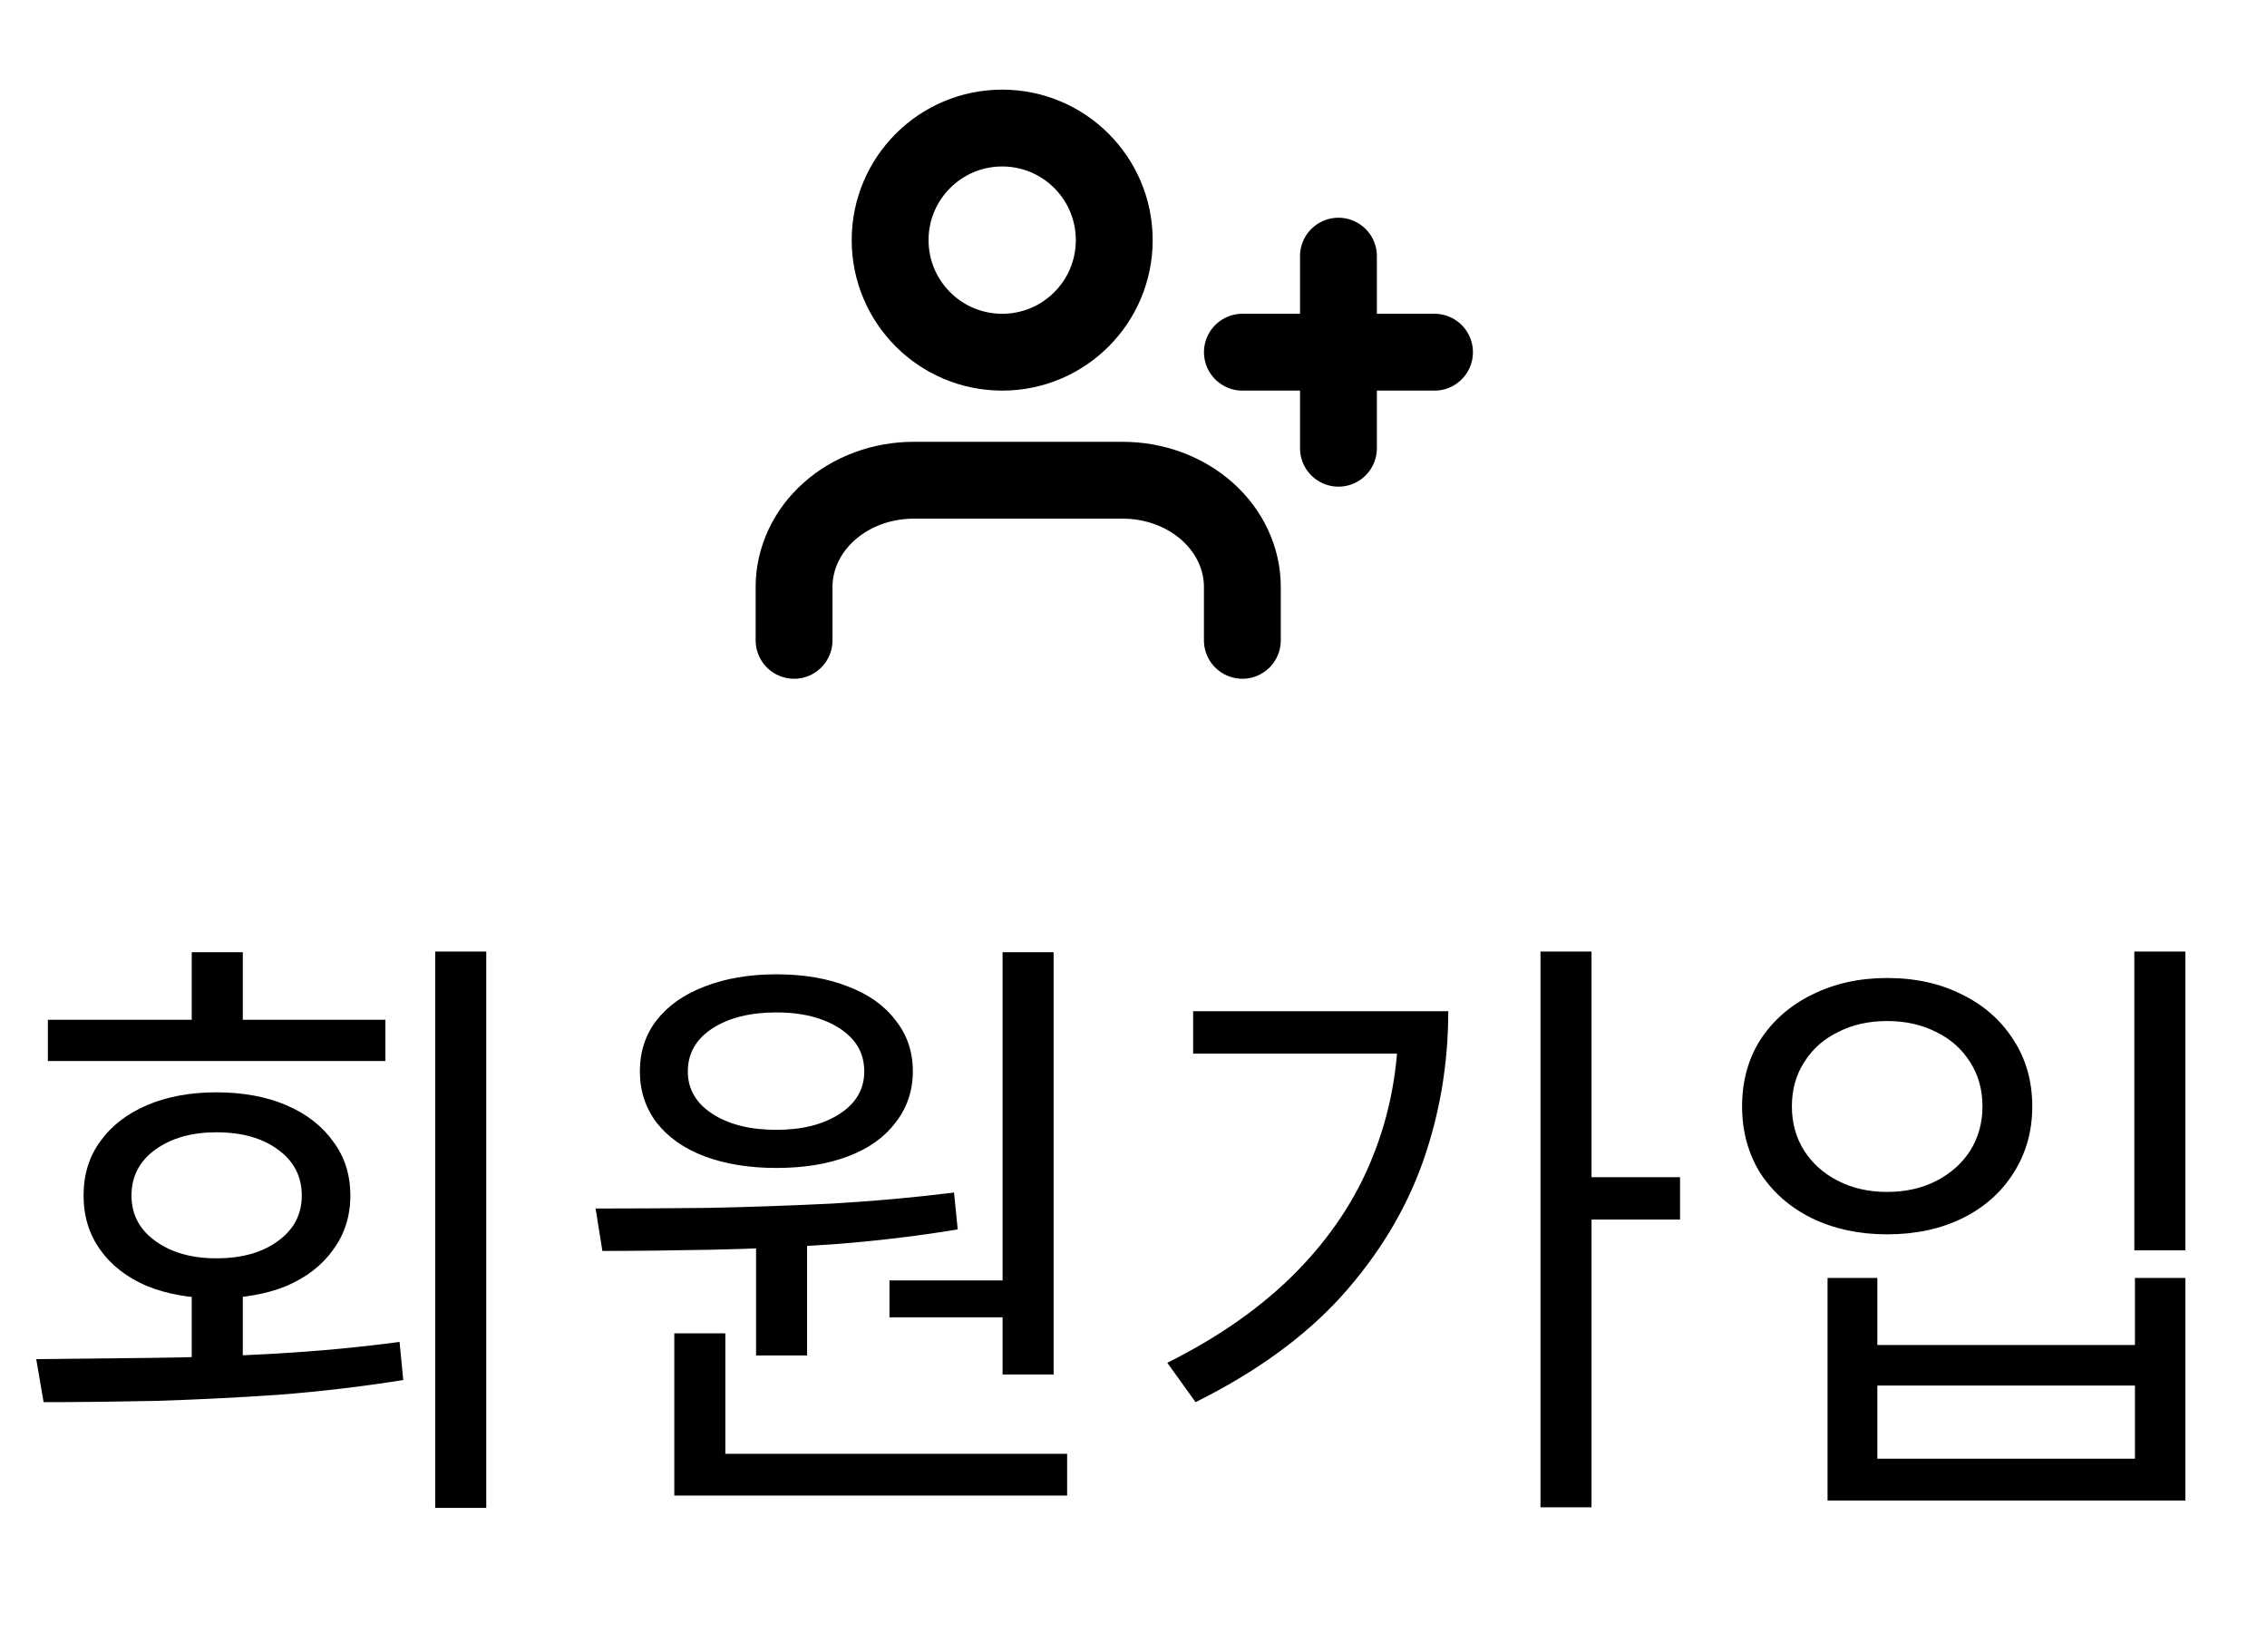
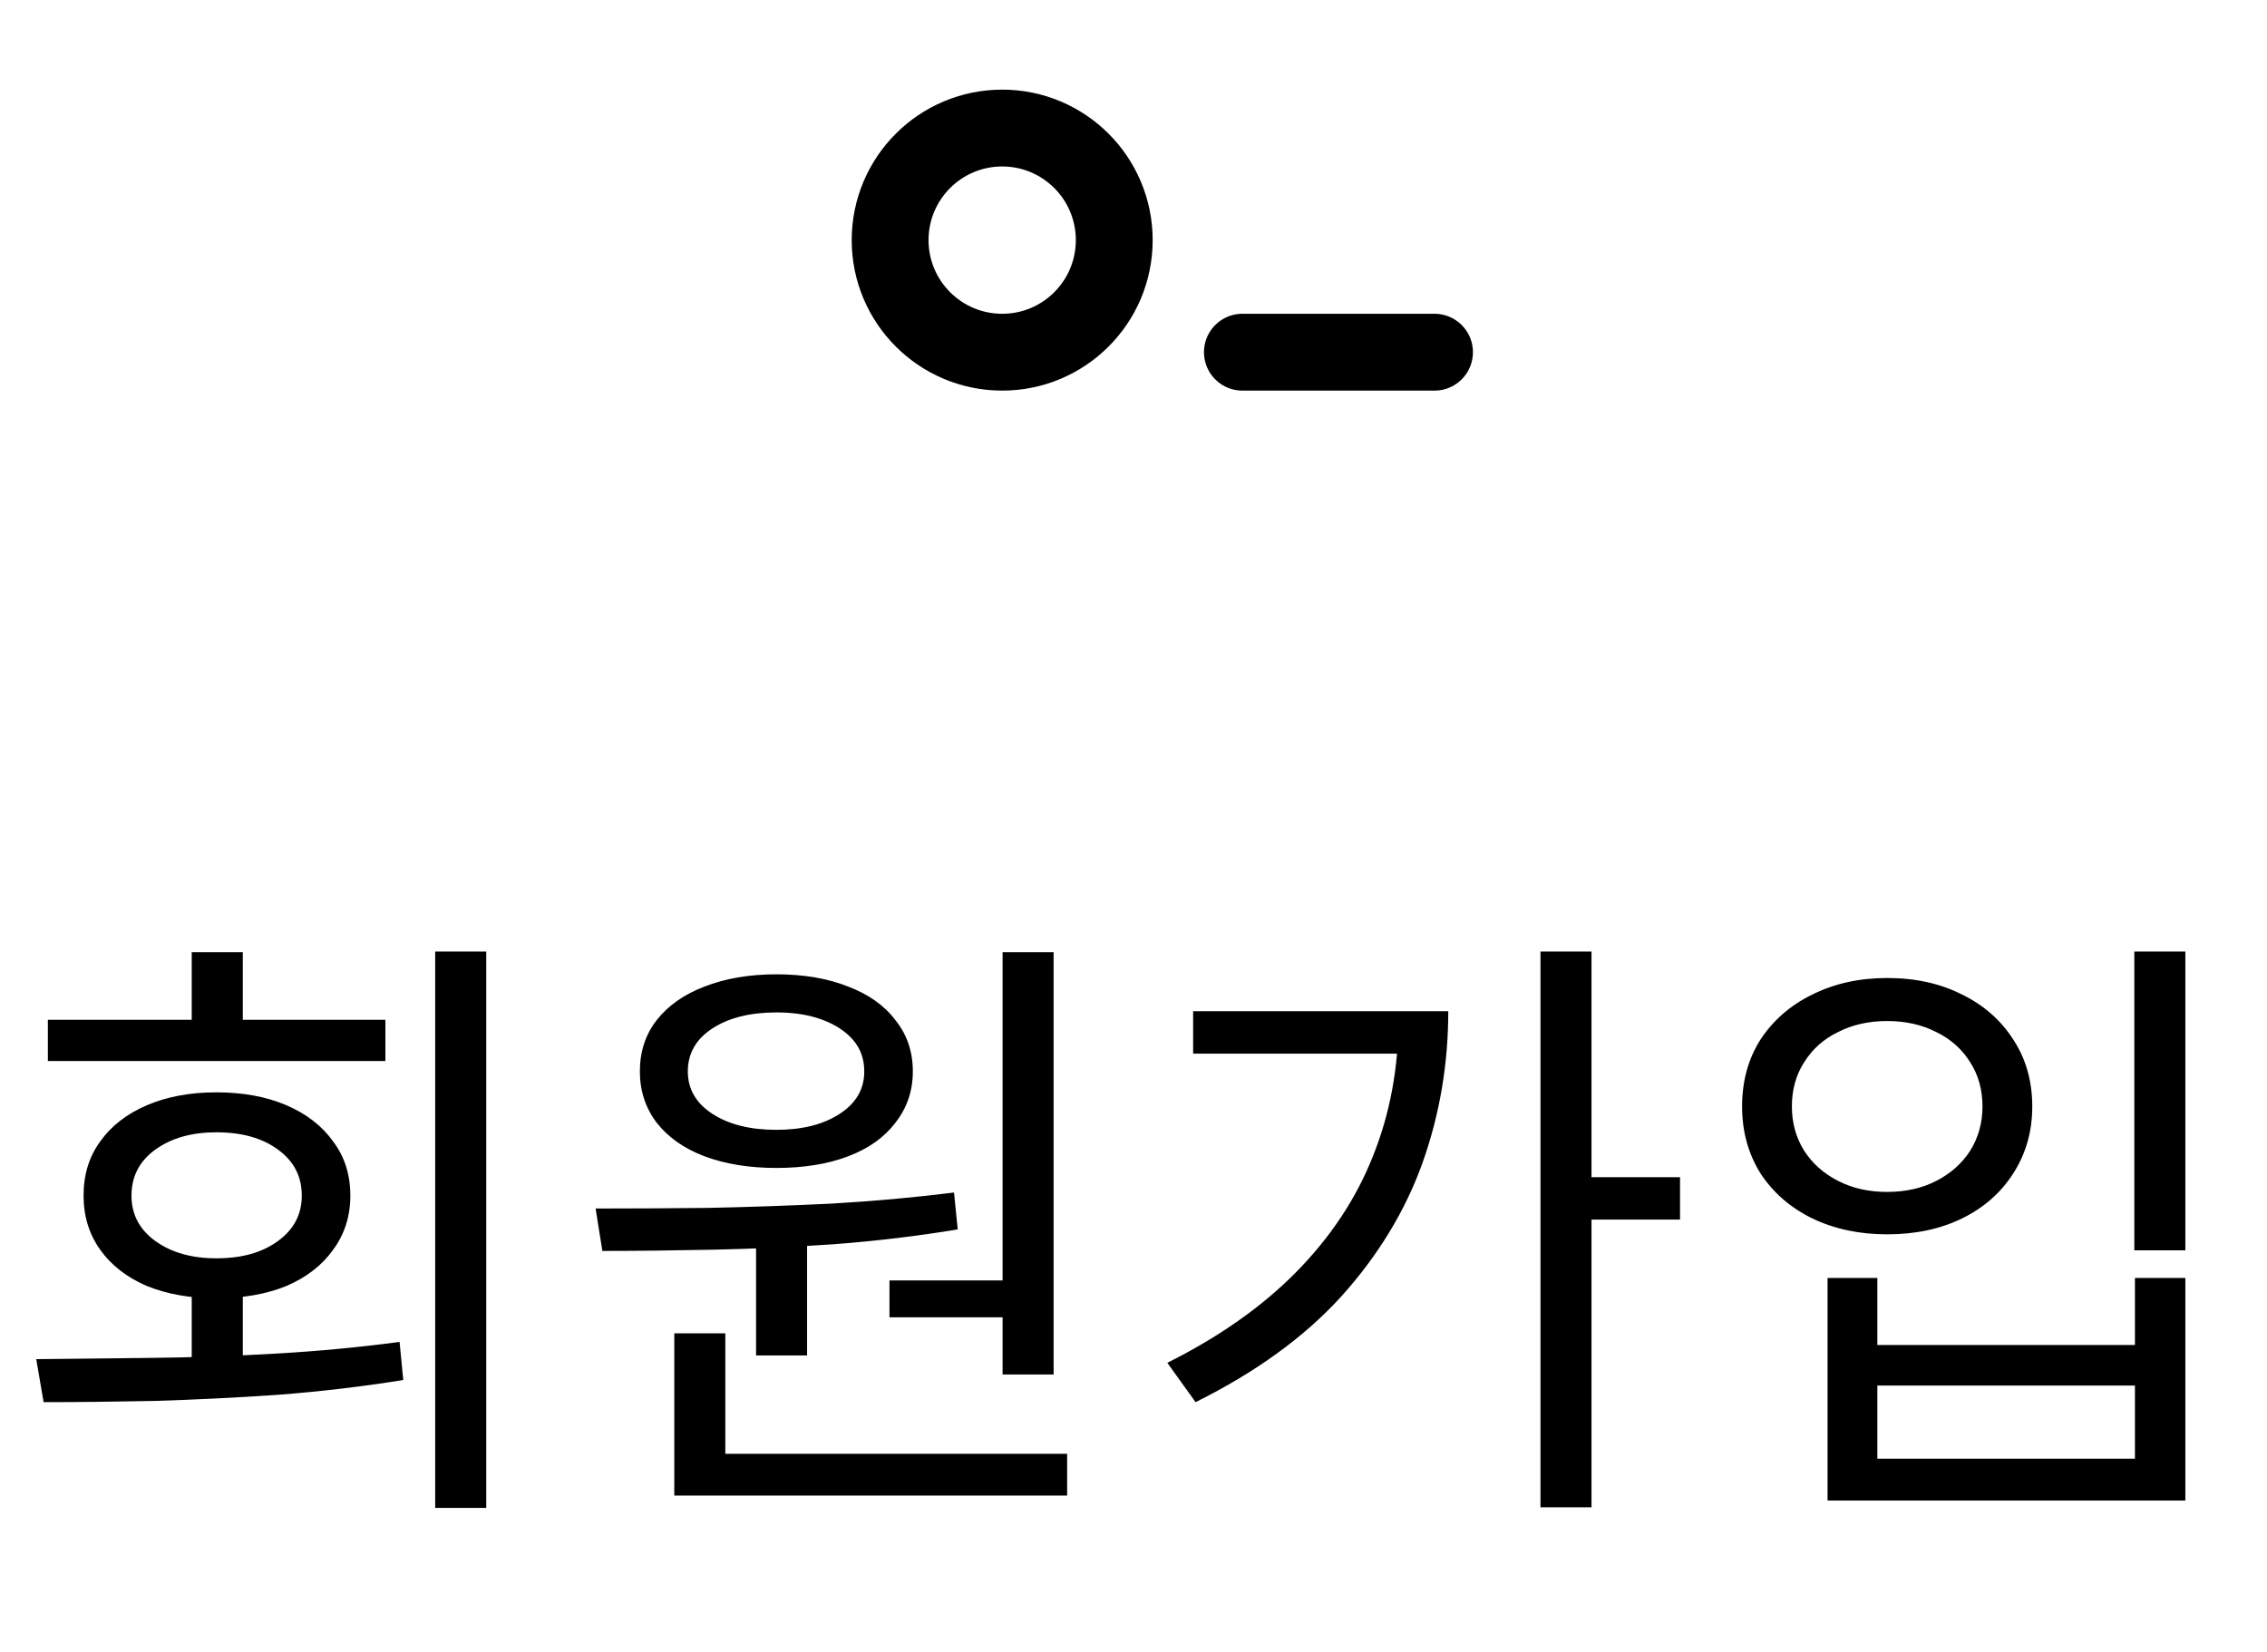
<svg xmlns="http://www.w3.org/2000/svg" width="59" height="43" viewBox="0 0 59 43" fill="none">
  <path d="M4.99 33.456H6.319V35.84H4.99V33.456ZM11.326 24.768H12.655V39.248H11.326V24.768ZM1.135 36.496L0.943 35.376C1.86 35.365 2.852 35.355 3.918 35.344C4.985 35.333 6.073 35.296 7.183 35.232C8.292 35.168 9.364 35.067 10.399 34.928L10.495 35.92C9.428 36.091 8.345 36.219 7.247 36.304C6.148 36.379 5.076 36.432 4.03 36.464C2.985 36.485 2.02 36.496 1.135 36.496ZM1.246 26.544H10.03V27.616H1.246V26.544ZM5.63 28.432C6.324 28.432 6.932 28.544 7.455 28.768C7.977 28.992 8.383 29.307 8.671 29.712C8.969 30.107 9.118 30.576 9.118 31.12C9.118 31.653 8.969 32.123 8.671 32.528C8.383 32.933 7.977 33.248 7.455 33.472C6.932 33.685 6.324 33.792 5.63 33.792C4.948 33.792 4.345 33.685 3.822 33.472C3.3 33.248 2.894 32.933 2.607 32.528C2.318 32.123 2.175 31.653 2.175 31.12C2.175 30.576 2.318 30.107 2.607 29.712C2.894 29.307 3.3 28.992 3.822 28.768C4.345 28.544 4.948 28.432 5.63 28.432ZM5.63 29.472C4.99 29.472 4.463 29.621 4.046 29.92C3.631 30.219 3.422 30.619 3.422 31.12C3.422 31.611 3.631 32.005 4.046 32.304C4.463 32.603 4.99 32.752 5.63 32.752C6.292 32.752 6.825 32.603 7.231 32.304C7.646 32.005 7.854 31.611 7.854 31.12C7.854 30.619 7.646 30.219 7.231 29.92C6.825 29.621 6.292 29.472 5.63 29.472ZM4.99 24.784H6.319V27.12H4.99V24.784ZM19.677 32.064H21.005V35.28H19.677V32.064ZM26.093 24.784H27.421V35.776H26.093V24.784ZM17.549 37.84H27.773V38.928H17.549V37.84ZM17.549 34.704H18.877V38.128H17.549V34.704ZM15.677 32.56L15.501 31.456C16.397 31.456 17.368 31.451 18.413 31.44C19.469 31.419 20.547 31.381 21.645 31.328C22.744 31.264 23.805 31.168 24.829 31.04L24.925 32C23.891 32.171 22.824 32.299 21.725 32.384C20.637 32.459 19.576 32.507 18.541 32.528C17.507 32.549 16.552 32.56 15.677 32.56ZM23.149 33.328H26.445V34.288H23.149V33.328ZM20.205 25.36C20.92 25.36 21.544 25.467 22.077 25.68C22.611 25.883 23.021 26.176 23.309 26.56C23.608 26.933 23.757 27.376 23.757 27.888C23.757 28.389 23.608 28.832 23.309 29.216C23.021 29.6 22.611 29.893 22.077 30.096C21.544 30.299 20.92 30.4 20.205 30.4C19.501 30.4 18.877 30.299 18.333 30.096C17.8 29.893 17.384 29.6 17.085 29.216C16.797 28.832 16.653 28.389 16.653 27.888C16.653 27.376 16.797 26.933 17.085 26.56C17.384 26.176 17.8 25.883 18.333 25.68C18.877 25.467 19.501 25.36 20.205 25.36ZM20.205 26.352C19.523 26.352 18.968 26.491 18.541 26.768C18.115 27.045 17.901 27.419 17.901 27.888C17.901 28.347 18.115 28.715 18.541 28.992C18.968 29.269 19.523 29.408 20.205 29.408C20.877 29.408 21.427 29.269 21.853 28.992C22.28 28.715 22.493 28.347 22.493 27.888C22.493 27.568 22.397 27.296 22.205 27.072C22.013 26.848 21.747 26.672 21.405 26.544C21.064 26.416 20.664 26.352 20.205 26.352ZM40.092 24.768H41.42V39.232H40.092V24.768ZM41.068 30.64H43.724V31.744H41.068V30.64ZM36.396 26.32H37.692C37.692 27.696 37.468 29.013 37.02 30.272C36.572 31.52 35.868 32.677 34.908 33.744C33.948 34.8 32.684 35.717 31.116 36.496L30.38 35.472C31.724 34.8 32.839 34.016 33.724 33.12C34.62 32.213 35.287 31.211 35.724 30.112C36.172 29.003 36.396 27.808 36.396 26.528V26.32ZM31.052 26.32H37.068V27.424H31.052V26.32ZM55.547 24.768H56.875V32.544H55.547V24.768ZM47.563 33.264H48.859V35.008H55.563V33.264H56.875V39.056H47.563V33.264ZM48.859 36.064V37.968H55.563V36.064H48.859ZM49.115 25.456C49.851 25.456 50.501 25.6 51.067 25.888C51.632 26.165 52.075 26.555 52.395 27.056C52.725 27.557 52.891 28.139 52.891 28.8C52.891 29.451 52.725 30.032 52.395 30.544C52.075 31.045 51.632 31.435 51.067 31.712C50.501 31.989 49.851 32.128 49.115 32.128C48.389 32.128 47.739 31.989 47.163 31.712C46.597 31.435 46.149 31.045 45.819 30.544C45.499 30.032 45.339 29.451 45.339 28.8C45.339 28.139 45.499 27.557 45.819 27.056C46.149 26.555 46.597 26.165 47.163 25.888C47.739 25.6 48.389 25.456 49.115 25.456ZM49.115 26.576C48.635 26.576 48.208 26.672 47.835 26.864C47.461 27.045 47.168 27.307 46.955 27.648C46.741 27.979 46.635 28.363 46.635 28.8C46.635 29.227 46.741 29.611 46.955 29.952C47.168 30.283 47.461 30.544 47.835 30.736C48.208 30.928 48.635 31.024 49.115 31.024C49.595 31.024 50.021 30.928 50.395 30.736C50.768 30.544 51.061 30.283 51.275 29.952C51.488 29.611 51.595 29.227 51.595 28.8C51.595 28.363 51.488 27.979 51.275 27.648C51.061 27.307 50.768 27.045 50.395 26.864C50.021 26.672 49.595 26.576 49.115 26.576Z" fill="black" />
-   <path d="M32.333 16.667V15.278C32.333 14.541 32.005 13.835 31.422 13.314C30.838 12.793 30.047 12.5 29.222 12.5H23.777C22.952 12.5 22.161 12.793 21.577 13.314C20.994 13.835 20.666 14.541 20.666 15.278V16.667" stroke="black" stroke-width="2" stroke-linecap="round" stroke-linejoin="round" />
  <path d="M26.083 9.167C27.694 9.167 28.999 7.861 28.999 6.25C28.999 4.639 27.694 3.333 26.083 3.333C24.472 3.333 23.166 4.639 23.166 6.25C23.166 7.861 24.472 9.167 26.083 9.167Z" stroke="black" stroke-width="2" stroke-linecap="round" stroke-linejoin="round" />
-   <path d="M34.834 6.667V11.667" stroke="black" stroke-width="2" stroke-linecap="round" stroke-linejoin="round" />
  <path d="M37.334 9.167H32.334" stroke="black" stroke-width="2" stroke-linecap="round" stroke-linejoin="round" />
</svg>